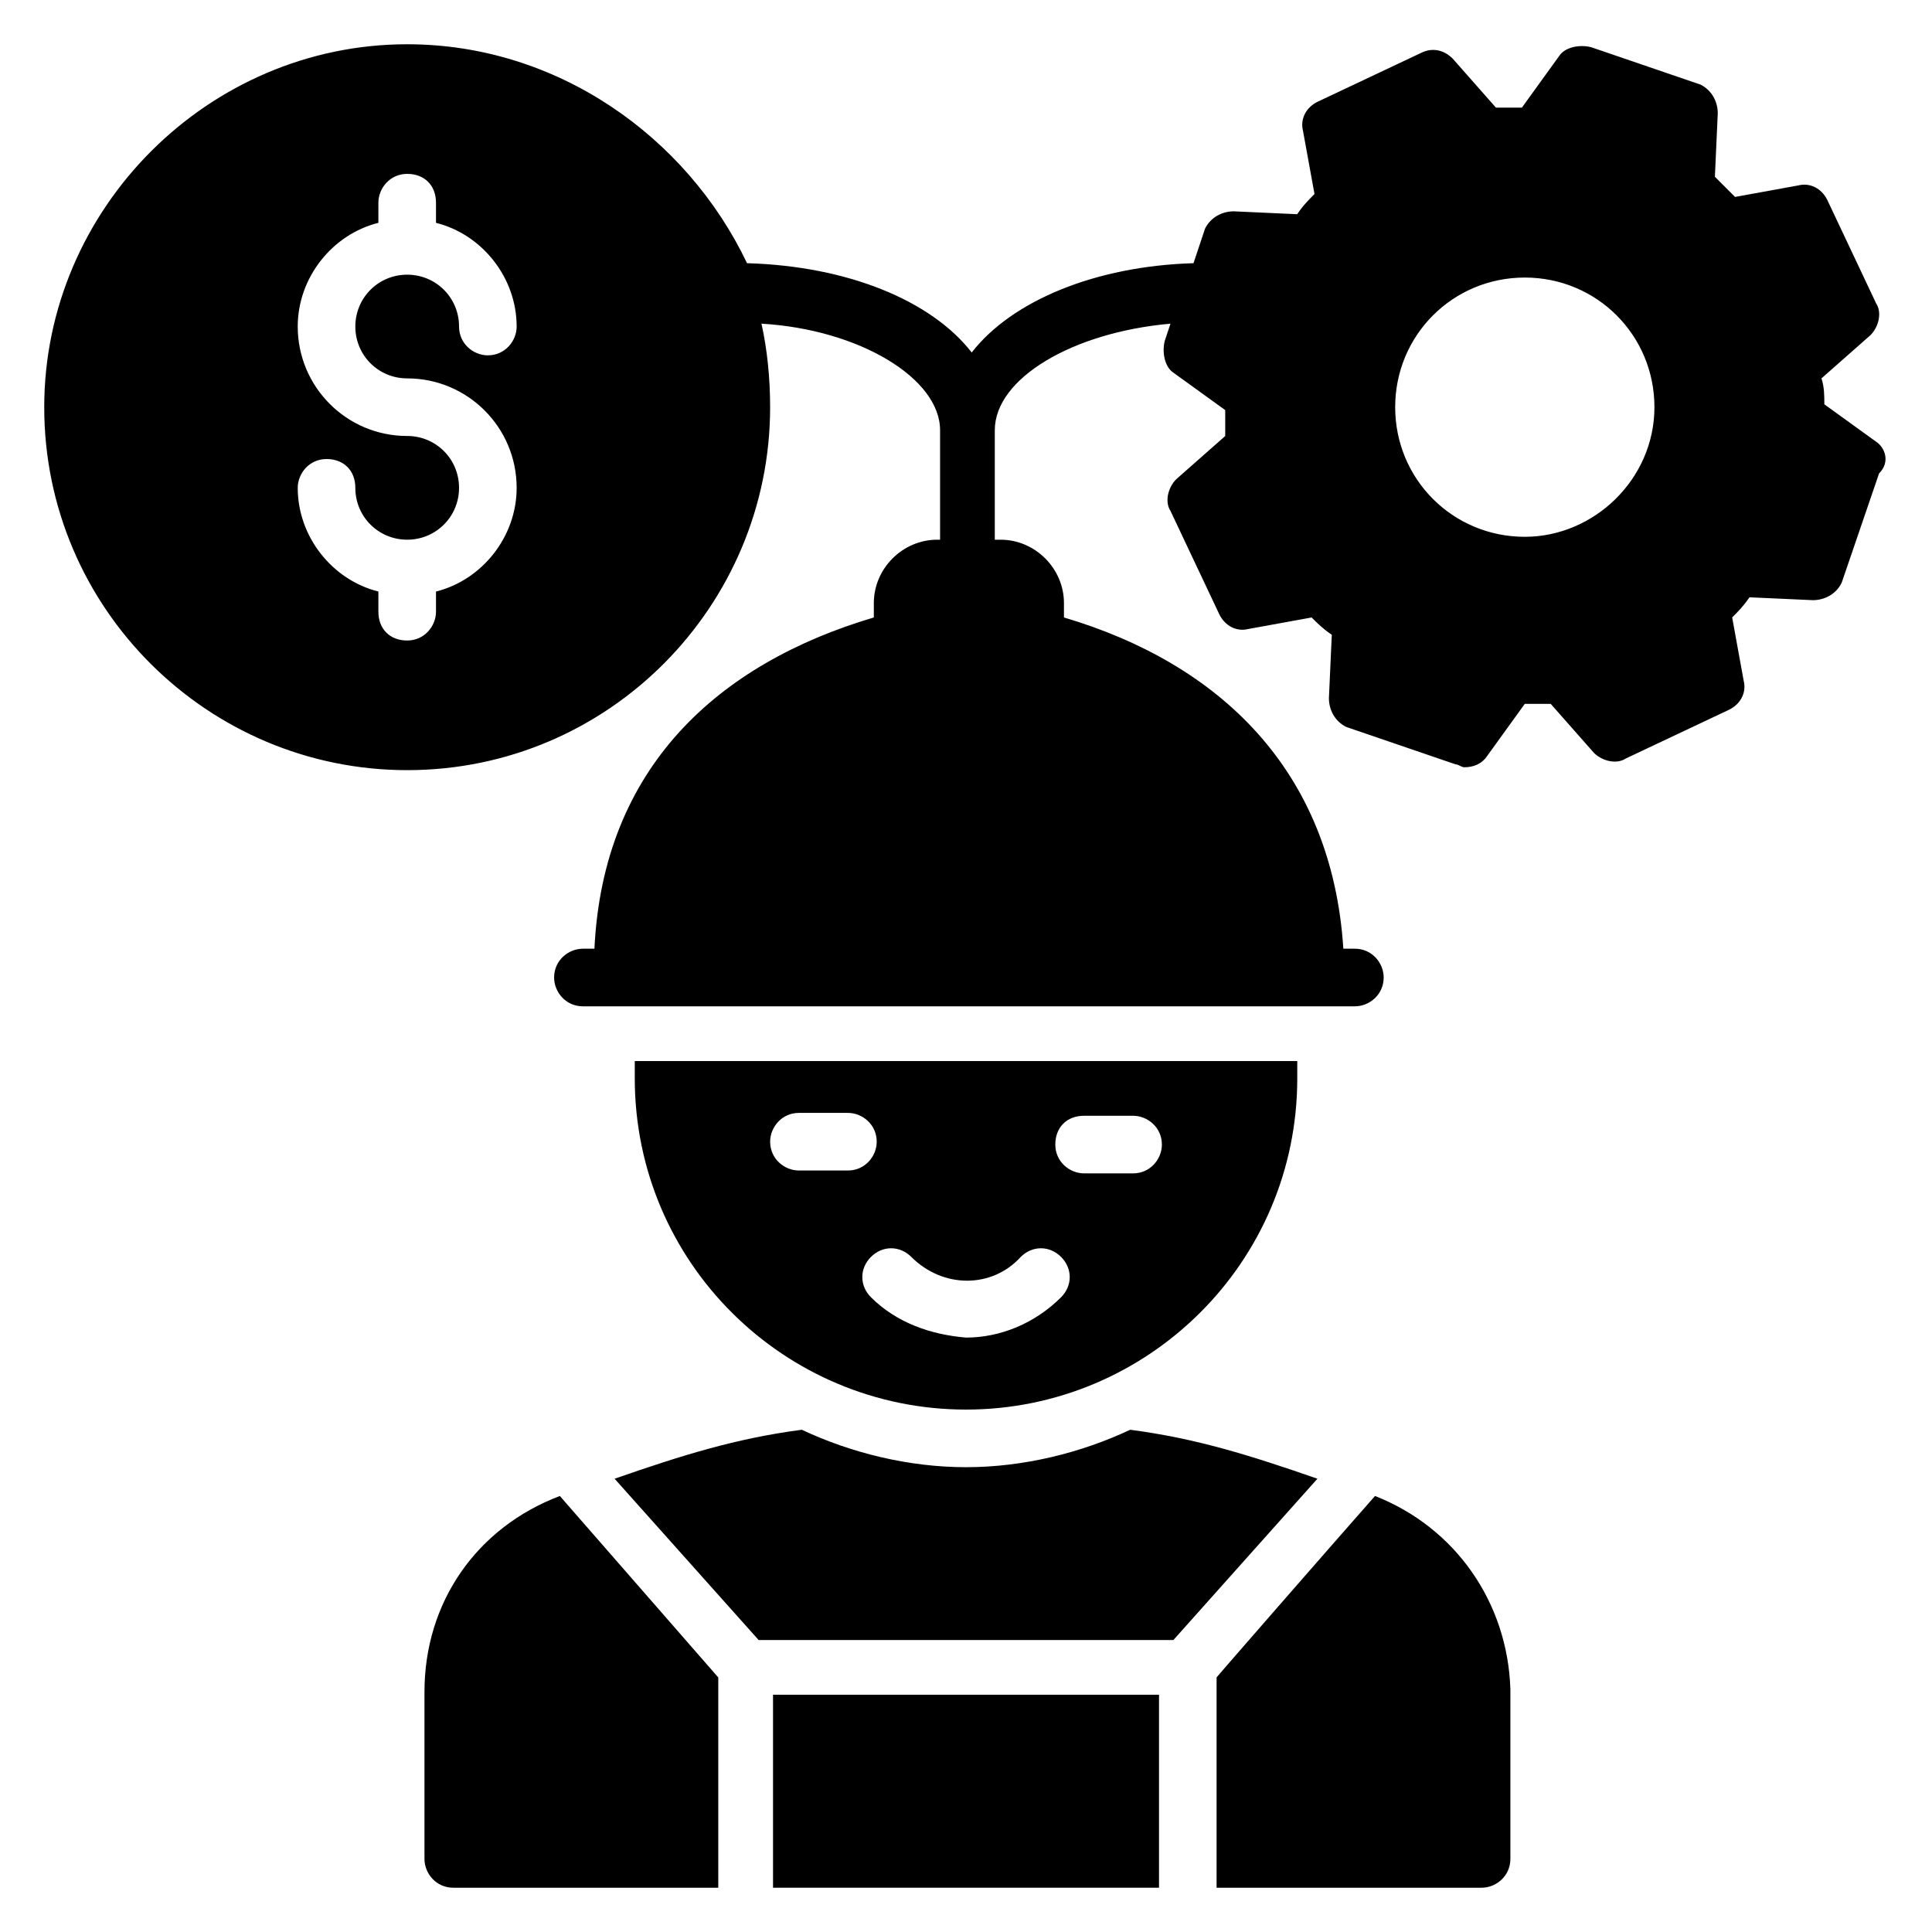
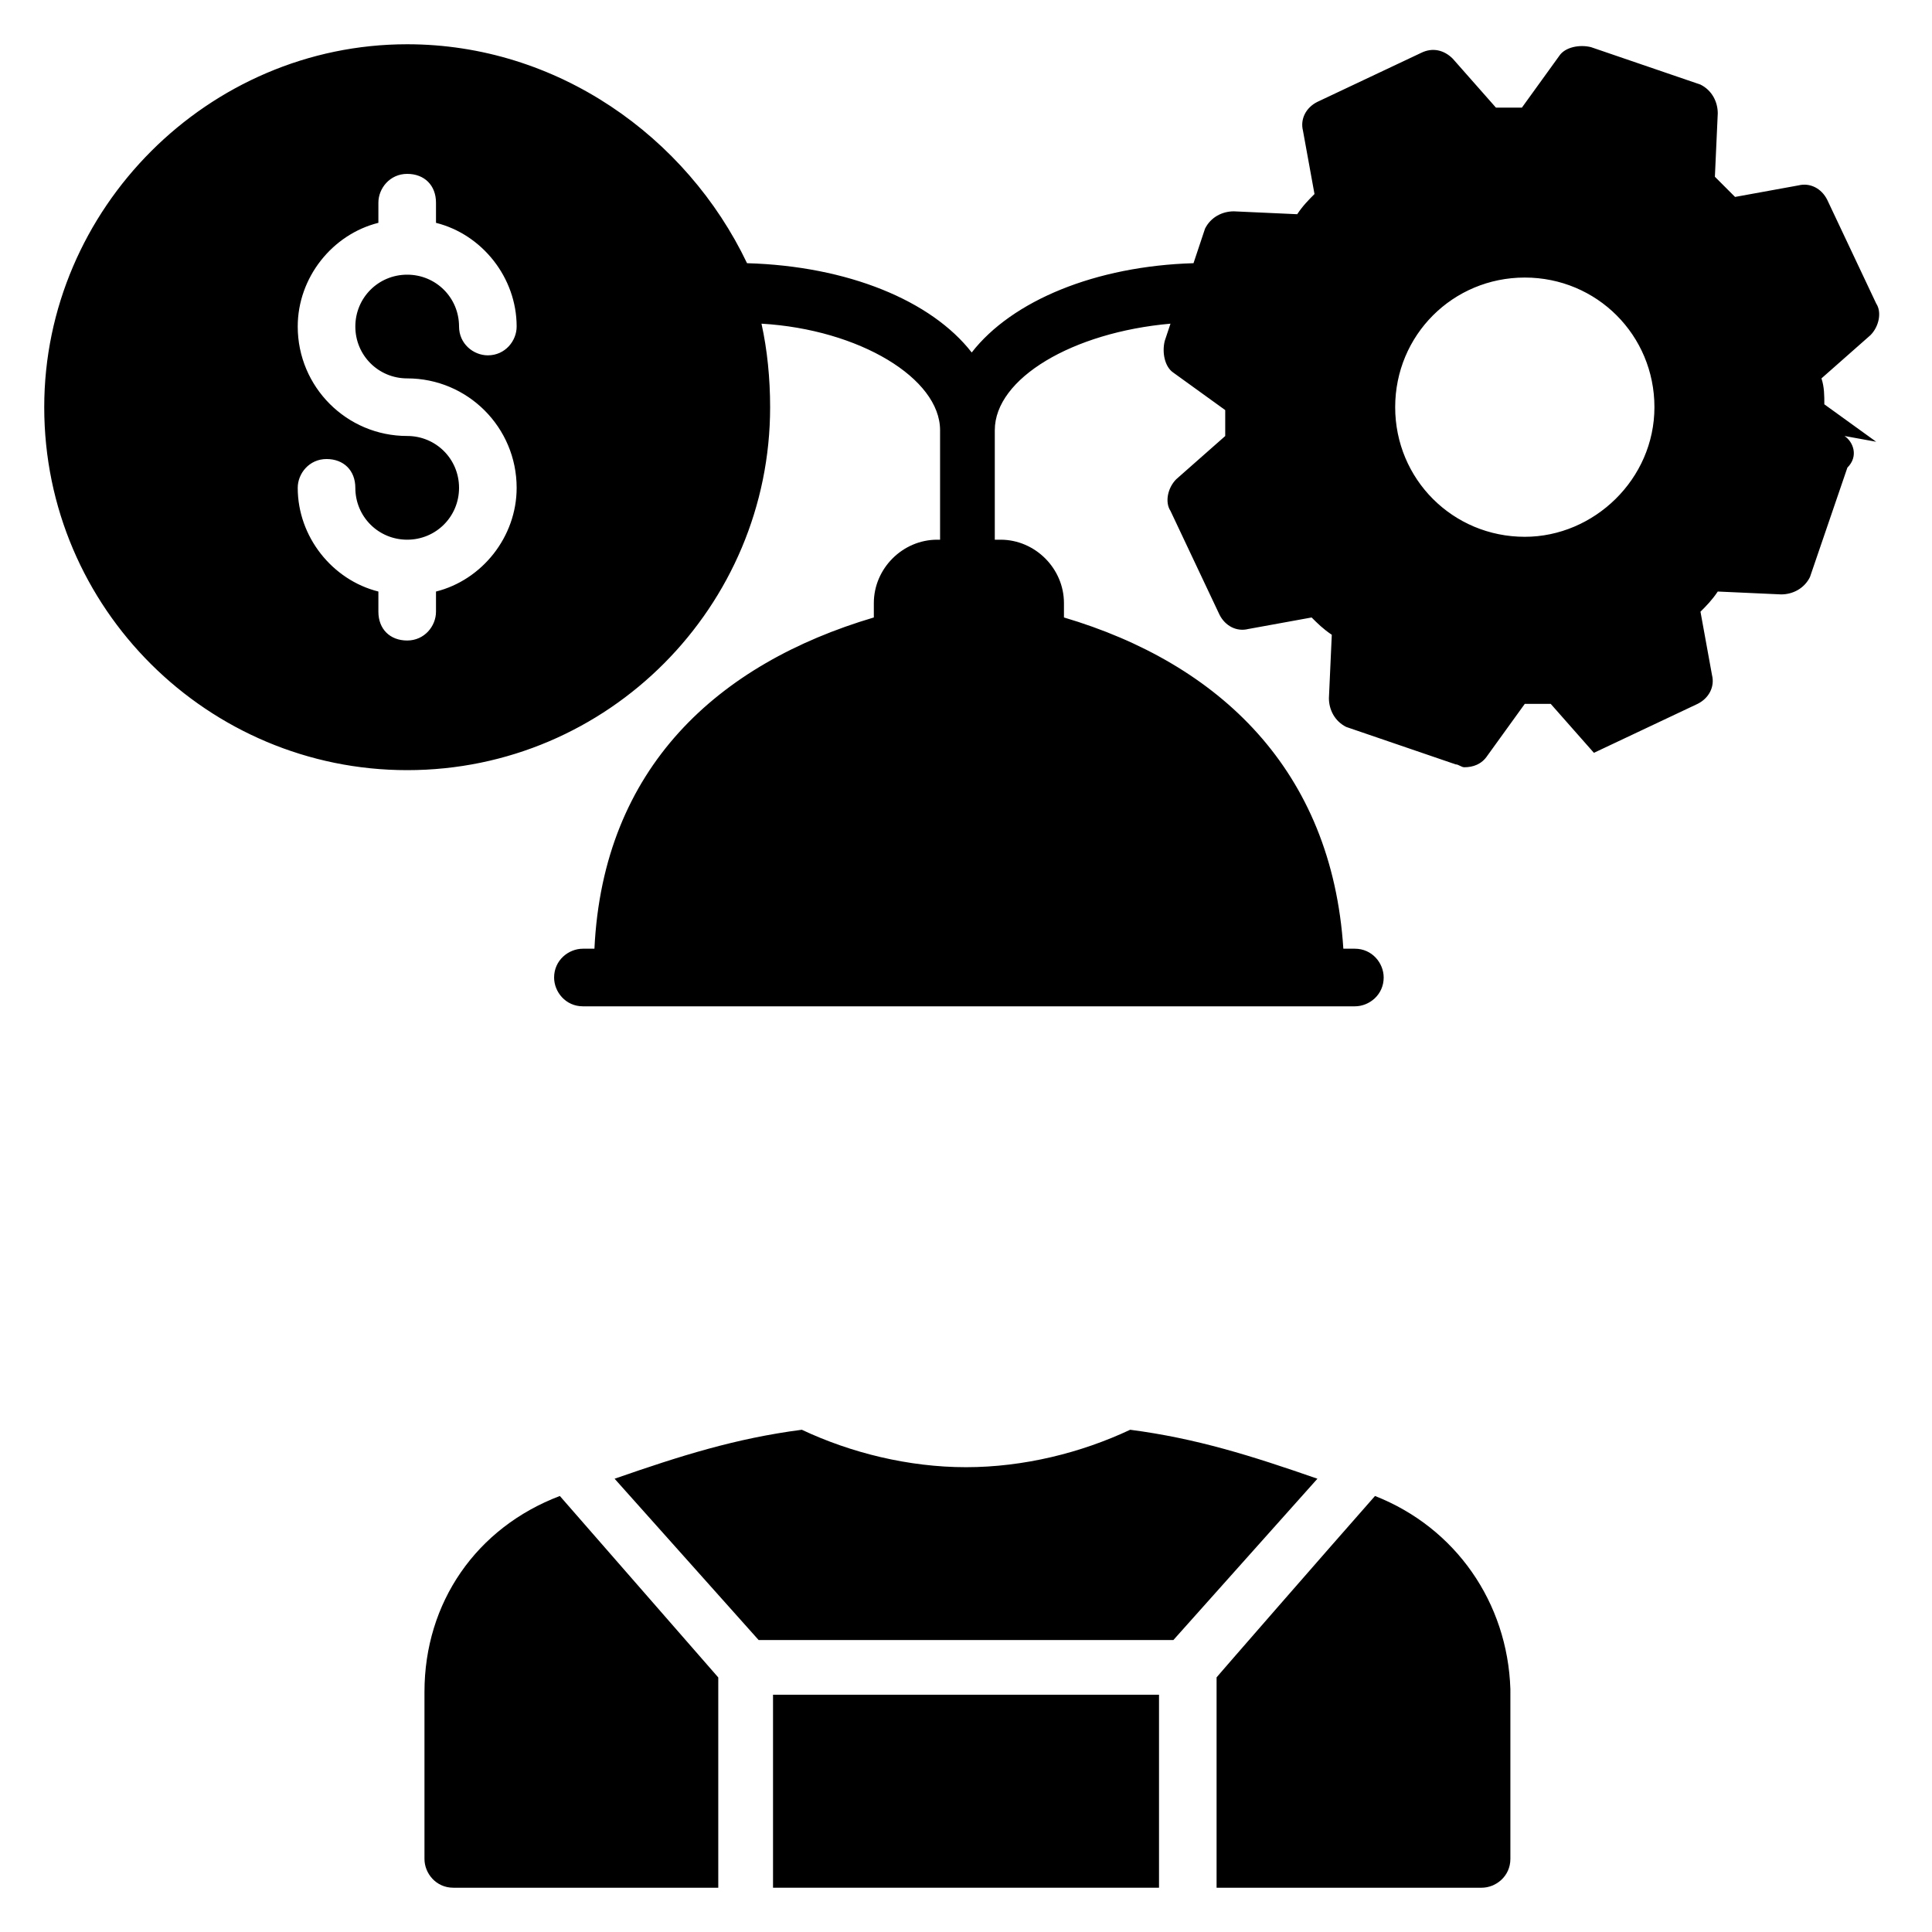
<svg xmlns="http://www.w3.org/2000/svg" fill="#000000" width="800px" height="800px" version="1.1" viewBox="144 144 512 512">
  <g>
-     <path d="m487.79 429.77v-4.582h-175.57v4.582c0 48.855 39.695 87.785 87.785 87.785s87.785-38.93 87.785-87.785zm-56.488 9.922h12.977c3.816 0 7.633 3.055 7.633 7.633 0 3.816-3.055 7.633-7.633 7.633h-12.977c-3.816 0-7.633-3.055-7.633-7.633s3.051-7.633 7.633-7.633zm-75.574 14.504c-3.816 0-7.633-3.055-7.633-7.633 0-3.816 3.055-7.633 7.633-7.633h12.977c3.816 0 7.633 3.055 7.633 7.633 0 3.816-3.055 7.633-7.633 7.633zm19.086 33.59c-3.055-3.055-3.055-7.633 0-10.688 3.055-3.055 7.633-3.055 10.688 0 8.398 8.398 21.375 8.398 29.008 0 3.055-3.055 7.633-3.055 10.688 0 3.055 3.055 3.055 7.633 0 10.688-6.871 6.871-16.031 10.688-25.191 10.688-9.16-0.766-18.32-3.82-25.191-10.688z" />
    <path d="m443.51 522.9c-12.977 6.106-28.242 9.922-43.508 9.922s-30.535-3.816-43.512-9.922c-17.559 2.289-32.062 6.871-49.617 12.977l38.168 42.746h109.92l38.168-42.746c-17.559-6.106-32.062-10.688-49.621-12.977z" />
    <path d="m348.86 593.12h102.29v51.145h-102.29z" />
    <path d="m256.49 592.36v44.273c0 3.816 3.055 7.633 7.633 7.633h70.227v-55.723l-41.984-48.09c-22.133 8.395-35.875 28.242-35.875 51.906z" />
    <path d="m508.39 540.45c-11.449 12.977-42.746 48.855-41.984 48.09v55.727h70.227c3.816 0 7.633-3.055 7.633-7.633v-45.039c-0.762-22.898-14.5-42.746-35.875-51.145z" />
-     <path d="m641.21 261.07-13.742-9.922c0-2.289 0-4.582-0.762-6.871l12.977-11.449c2.289-2.289 3.055-6.106 1.527-8.398l-12.977-27.48c-1.527-3.055-4.582-4.582-7.633-3.816l-16.793 3.055c-2.289-2.293-3.816-3.82-5.344-5.348l0.762-16.793c0-3.055-1.527-6.106-4.582-7.633l-29.008-9.922c-3.055-0.762-6.871 0-8.398 2.289l-9.922 13.742h-6.871l-11.449-12.977c-2.289-2.289-5.344-3.055-8.398-1.527l-27.48 12.977c-3.055 1.527-4.582 4.582-3.816 7.633l3.055 16.793c-1.527 1.527-3.055 3.055-4.582 5.344l-16.793-0.762c-3.055 0-6.106 1.527-7.633 4.582l-3.055 9.16c-25.953 0.762-48.09 9.922-58.777 23.664-10.688-13.742-32.824-22.902-59.543-23.664-16.023-33.59-50.375-58.02-90.066-58.02-52.672 0-96.184 43.512-96.184 96.184 0 53.434 43.512 96.184 96.184 96.184 53.434 0 96.184-43.512 96.184-96.184 0-7.633-0.762-15.266-2.289-22.137 25.953 1.527 47.328 14.504 47.328 28.242v29.008h-0.762c-9.16 0-16.793 7.633-16.793 16.793v3.816c-41.223 12.215-71.754 39.695-74.043 87.785h-3.055c-3.816 0-7.633 3.055-7.633 7.633 0 3.816 3.055 7.633 7.633 7.633h204.58c3.816 0 7.633-3.055 7.633-7.633 0-3.816-3.055-7.633-7.633-7.633h-3.055c-3.055-47.328-32.824-75.57-74.043-87.785v-3.816c0-9.16-7.633-16.793-16.793-16.793h-1.535v-29.008c0-13.742 20.609-25.953 46.562-28.242l-1.527 4.582c-0.762 3.055 0 6.871 2.289 8.398l13.742 9.922v6.871l-12.977 11.449c-2.289 2.289-3.055 6.106-1.527 8.398l12.977 27.48c1.527 3.055 4.582 4.582 7.633 3.816l16.793-3.055c1.527 1.527 3.055 3.055 5.344 4.582l-0.762 16.793c0 3.055 1.527 6.106 4.582 7.633l29.008 9.922c0.762 0 1.527 0.762 2.289 0.762 2.289 0 4.582-0.762 6.106-3.055l9.922-13.742h6.871l11.449 12.977c2.289 2.289 6.106 3.055 8.398 1.527l27.48-12.977c3.055-1.527 4.582-4.582 3.816-7.633l-3.055-16.793c1.527-1.527 3.055-3.055 4.582-5.344l16.793 0.762c3.055 0 6.106-1.527 7.633-4.582l9.922-29.008c3.055-3.047 1.531-6.863-0.762-8.391zm-389.3-16.793c16.031 0 29.008 12.977 29.008 29.008 0 12.977-9.16 24.426-21.375 27.48v5.344c0 3.816-3.055 7.633-7.633 7.633-4.582 0-7.633-3.055-7.633-7.633v-5.348c-12.215-3.055-21.375-14.504-21.375-27.48 0-3.816 3.055-7.633 7.633-7.633 4.582 0 7.633 3.055 7.633 7.633 0 7.633 6.106 13.742 13.742 13.742 7.633 0 13.742-6.106 13.742-13.742 0-7.633-6.106-13.742-13.742-13.742-16.031 0-29.008-12.977-29.008-29.008 0-12.977 9.16-24.426 21.375-27.48v-5.34c0-3.816 3.055-7.633 7.633-7.633 4.582 0 7.633 3.055 7.633 7.633v5.344c12.215 3.055 21.375 14.504 21.375 27.48 0 3.816-3.055 7.633-7.633 7.633-3.816 0-7.633-3.055-7.633-7.633 0-7.633-6.106-13.742-13.742-13.742-7.633 0-13.742 6.106-13.742 13.742 0 7.633 6.109 13.742 13.742 13.742zm296.18 41.98c-19.082 0-34.352-15.266-34.352-34.352 0-19.082 15.266-34.352 34.352-34.352 19.082 0 34.352 15.266 34.352 34.352-0.004 19.086-16.031 34.352-34.352 34.352z" />
+     <path d="m641.21 261.07-13.742-9.922c0-2.289 0-4.582-0.762-6.871l12.977-11.449c2.289-2.289 3.055-6.106 1.527-8.398l-12.977-27.48c-1.527-3.055-4.582-4.582-7.633-3.816l-16.793 3.055c-2.289-2.293-3.816-3.82-5.344-5.348l0.762-16.793c0-3.055-1.527-6.106-4.582-7.633l-29.008-9.922c-3.055-0.762-6.871 0-8.398 2.289l-9.922 13.742h-6.871l-11.449-12.977c-2.289-2.289-5.344-3.055-8.398-1.527l-27.48 12.977c-3.055 1.527-4.582 4.582-3.816 7.633l3.055 16.793c-1.527 1.527-3.055 3.055-4.582 5.344l-16.793-0.762c-3.055 0-6.106 1.527-7.633 4.582l-3.055 9.16c-25.953 0.762-48.09 9.922-58.777 23.664-10.688-13.742-32.824-22.902-59.543-23.664-16.023-33.59-50.375-58.02-90.066-58.02-52.672 0-96.184 43.512-96.184 96.184 0 53.434 43.512 96.184 96.184 96.184 53.434 0 96.184-43.512 96.184-96.184 0-7.633-0.762-15.266-2.289-22.137 25.953 1.527 47.328 14.504 47.328 28.242v29.008h-0.762c-9.16 0-16.793 7.633-16.793 16.793v3.816c-41.223 12.215-71.754 39.695-74.043 87.785h-3.055c-3.816 0-7.633 3.055-7.633 7.633 0 3.816 3.055 7.633 7.633 7.633h204.58c3.816 0 7.633-3.055 7.633-7.633 0-3.816-3.055-7.633-7.633-7.633h-3.055c-3.055-47.328-32.824-75.57-74.043-87.785v-3.816c0-9.16-7.633-16.793-16.793-16.793h-1.535v-29.008c0-13.742 20.609-25.953 46.562-28.242l-1.527 4.582c-0.762 3.055 0 6.871 2.289 8.398l13.742 9.922v6.871l-12.977 11.449c-2.289 2.289-3.055 6.106-1.527 8.398l12.977 27.48c1.527 3.055 4.582 4.582 7.633 3.816l16.793-3.055c1.527 1.527 3.055 3.055 5.344 4.582l-0.762 16.793c0 3.055 1.527 6.106 4.582 7.633l29.008 9.922c0.762 0 1.527 0.762 2.289 0.762 2.289 0 4.582-0.762 6.106-3.055l9.922-13.742h6.871l11.449 12.977l27.48-12.977c3.055-1.527 4.582-4.582 3.816-7.633l-3.055-16.793c1.527-1.527 3.055-3.055 4.582-5.344l16.793 0.762c3.055 0 6.106-1.527 7.633-4.582l9.922-29.008c3.055-3.047 1.531-6.863-0.762-8.391zm-389.3-16.793c16.031 0 29.008 12.977 29.008 29.008 0 12.977-9.16 24.426-21.375 27.48v5.344c0 3.816-3.055 7.633-7.633 7.633-4.582 0-7.633-3.055-7.633-7.633v-5.348c-12.215-3.055-21.375-14.504-21.375-27.48 0-3.816 3.055-7.633 7.633-7.633 4.582 0 7.633 3.055 7.633 7.633 0 7.633 6.106 13.742 13.742 13.742 7.633 0 13.742-6.106 13.742-13.742 0-7.633-6.106-13.742-13.742-13.742-16.031 0-29.008-12.977-29.008-29.008 0-12.977 9.16-24.426 21.375-27.48v-5.34c0-3.816 3.055-7.633 7.633-7.633 4.582 0 7.633 3.055 7.633 7.633v5.344c12.215 3.055 21.375 14.504 21.375 27.48 0 3.816-3.055 7.633-7.633 7.633-3.816 0-7.633-3.055-7.633-7.633 0-7.633-6.106-13.742-13.742-13.742-7.633 0-13.742 6.106-13.742 13.742 0 7.633 6.109 13.742 13.742 13.742zm296.18 41.98c-19.082 0-34.352-15.266-34.352-34.352 0-19.082 15.266-34.352 34.352-34.352 19.082 0 34.352 15.266 34.352 34.352-0.004 19.086-16.031 34.352-34.352 34.352z" />
  </g>
</svg>